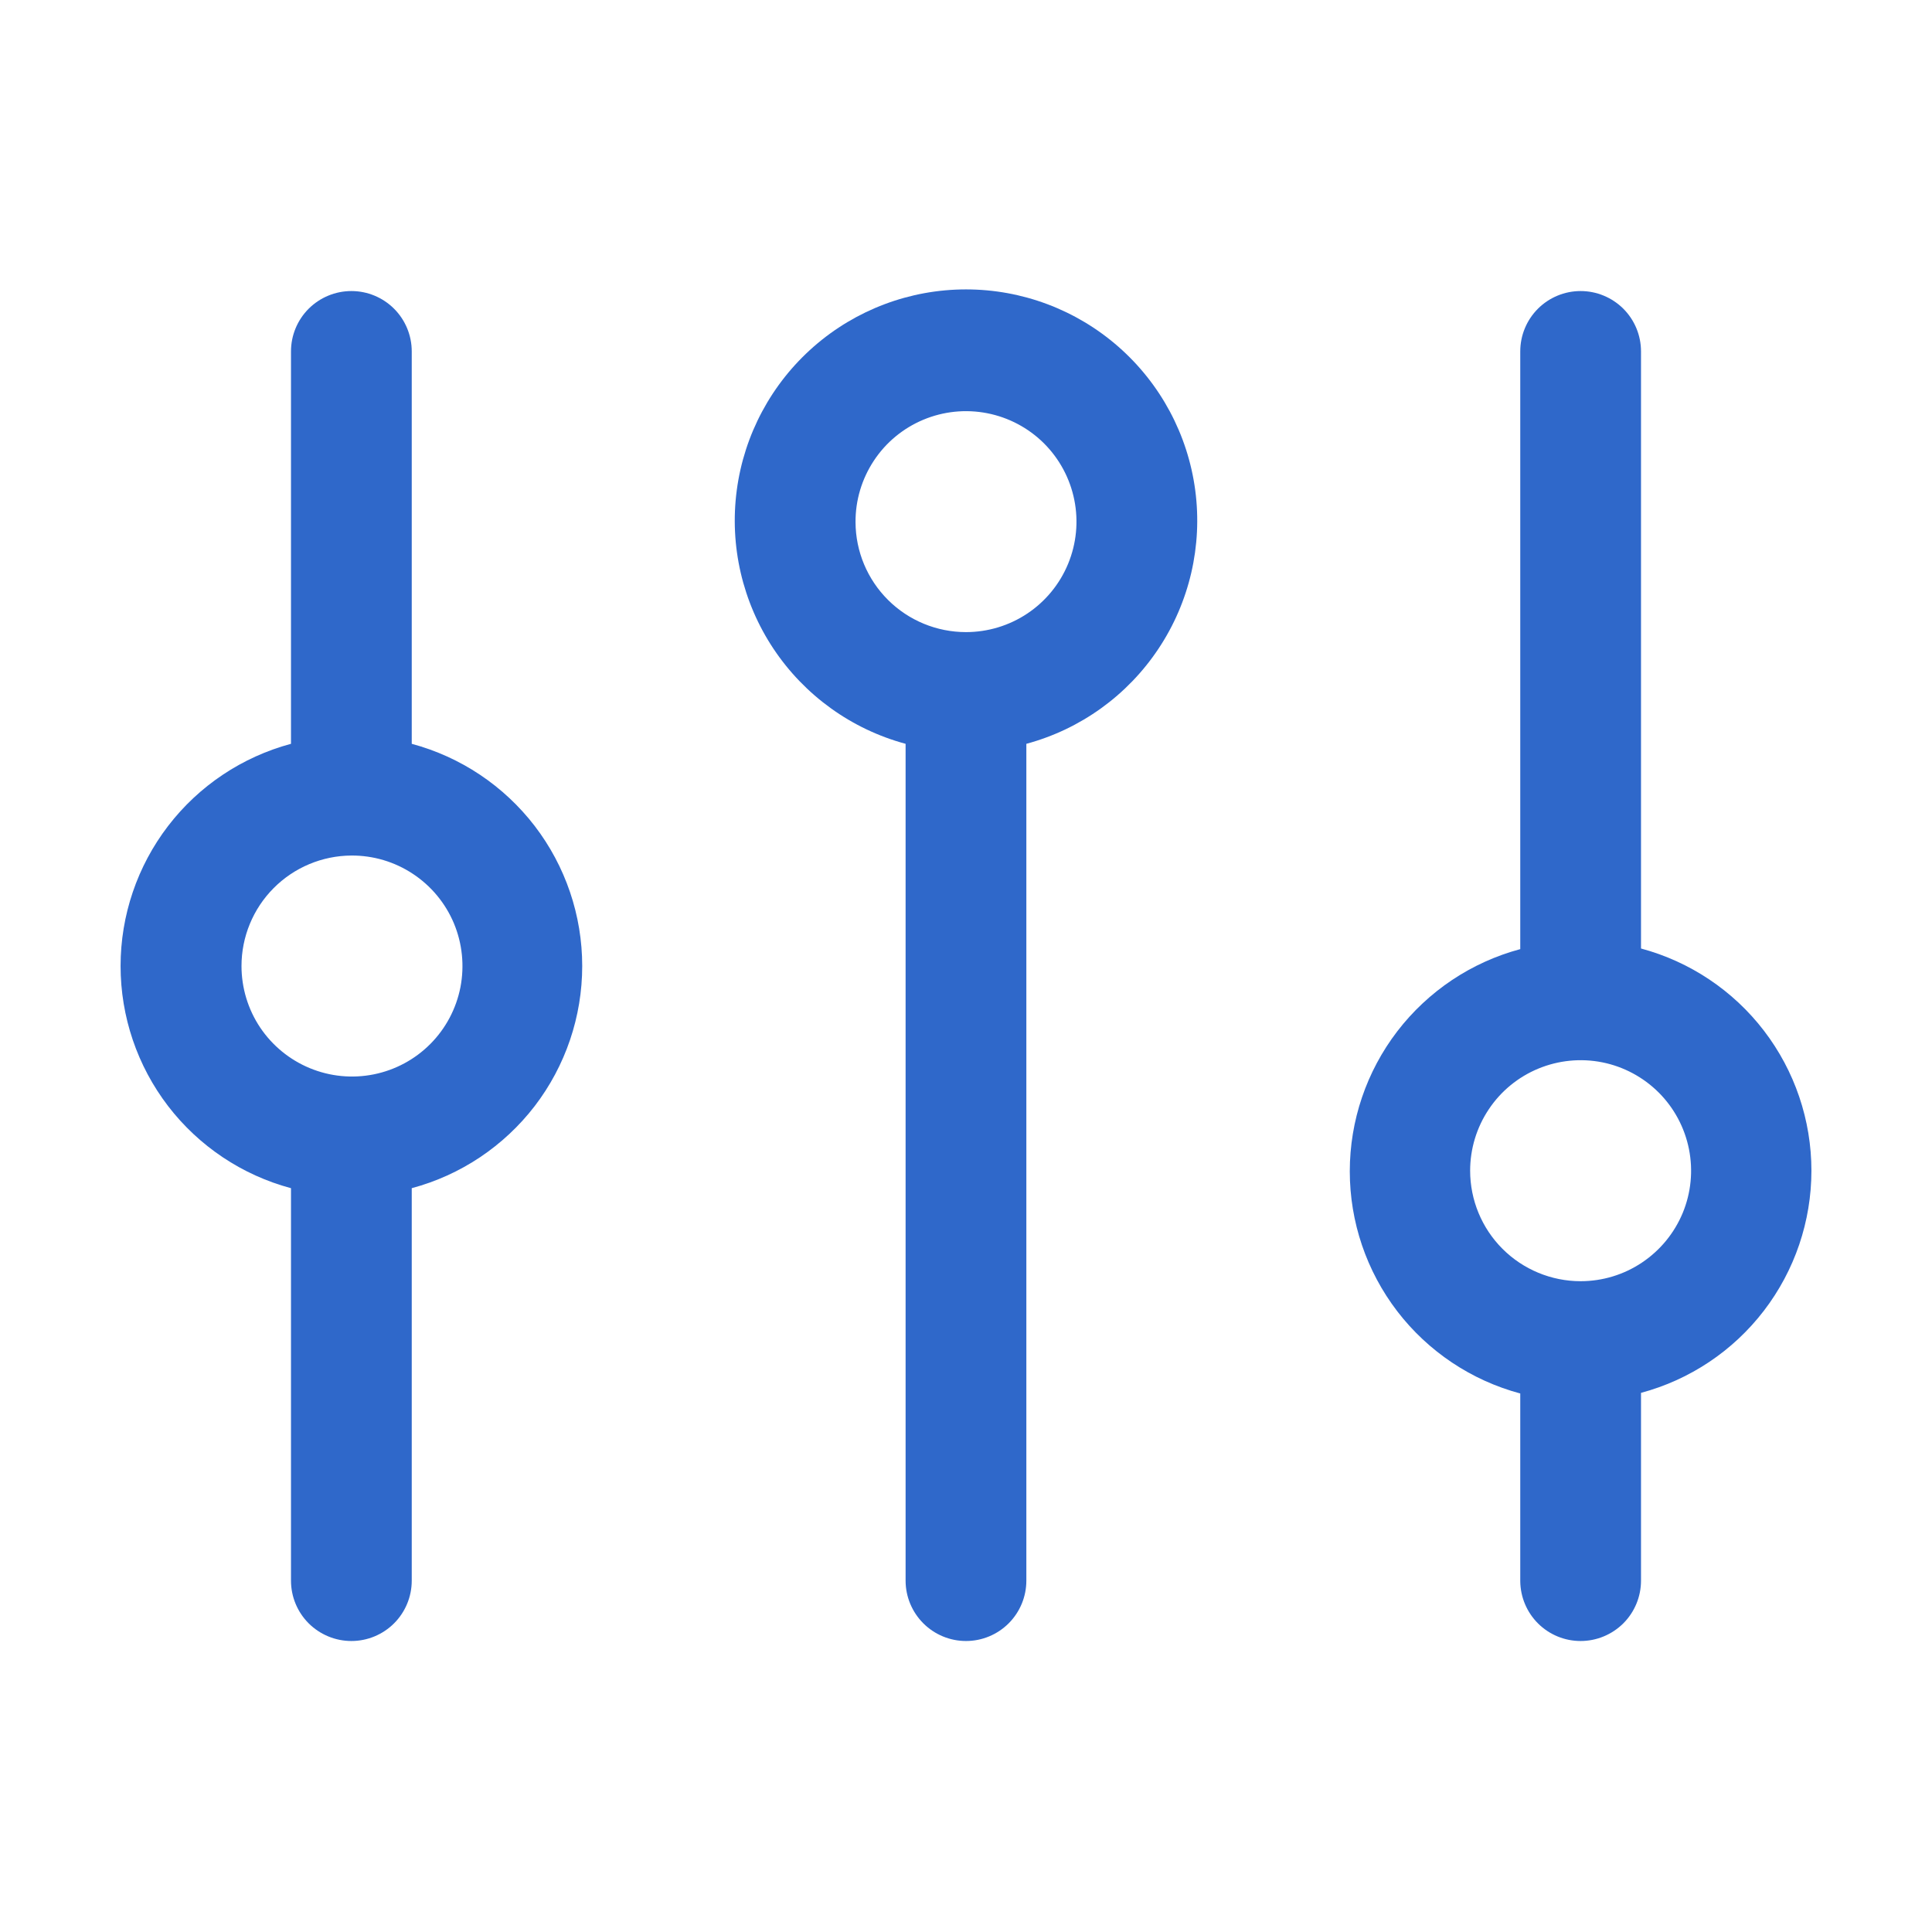
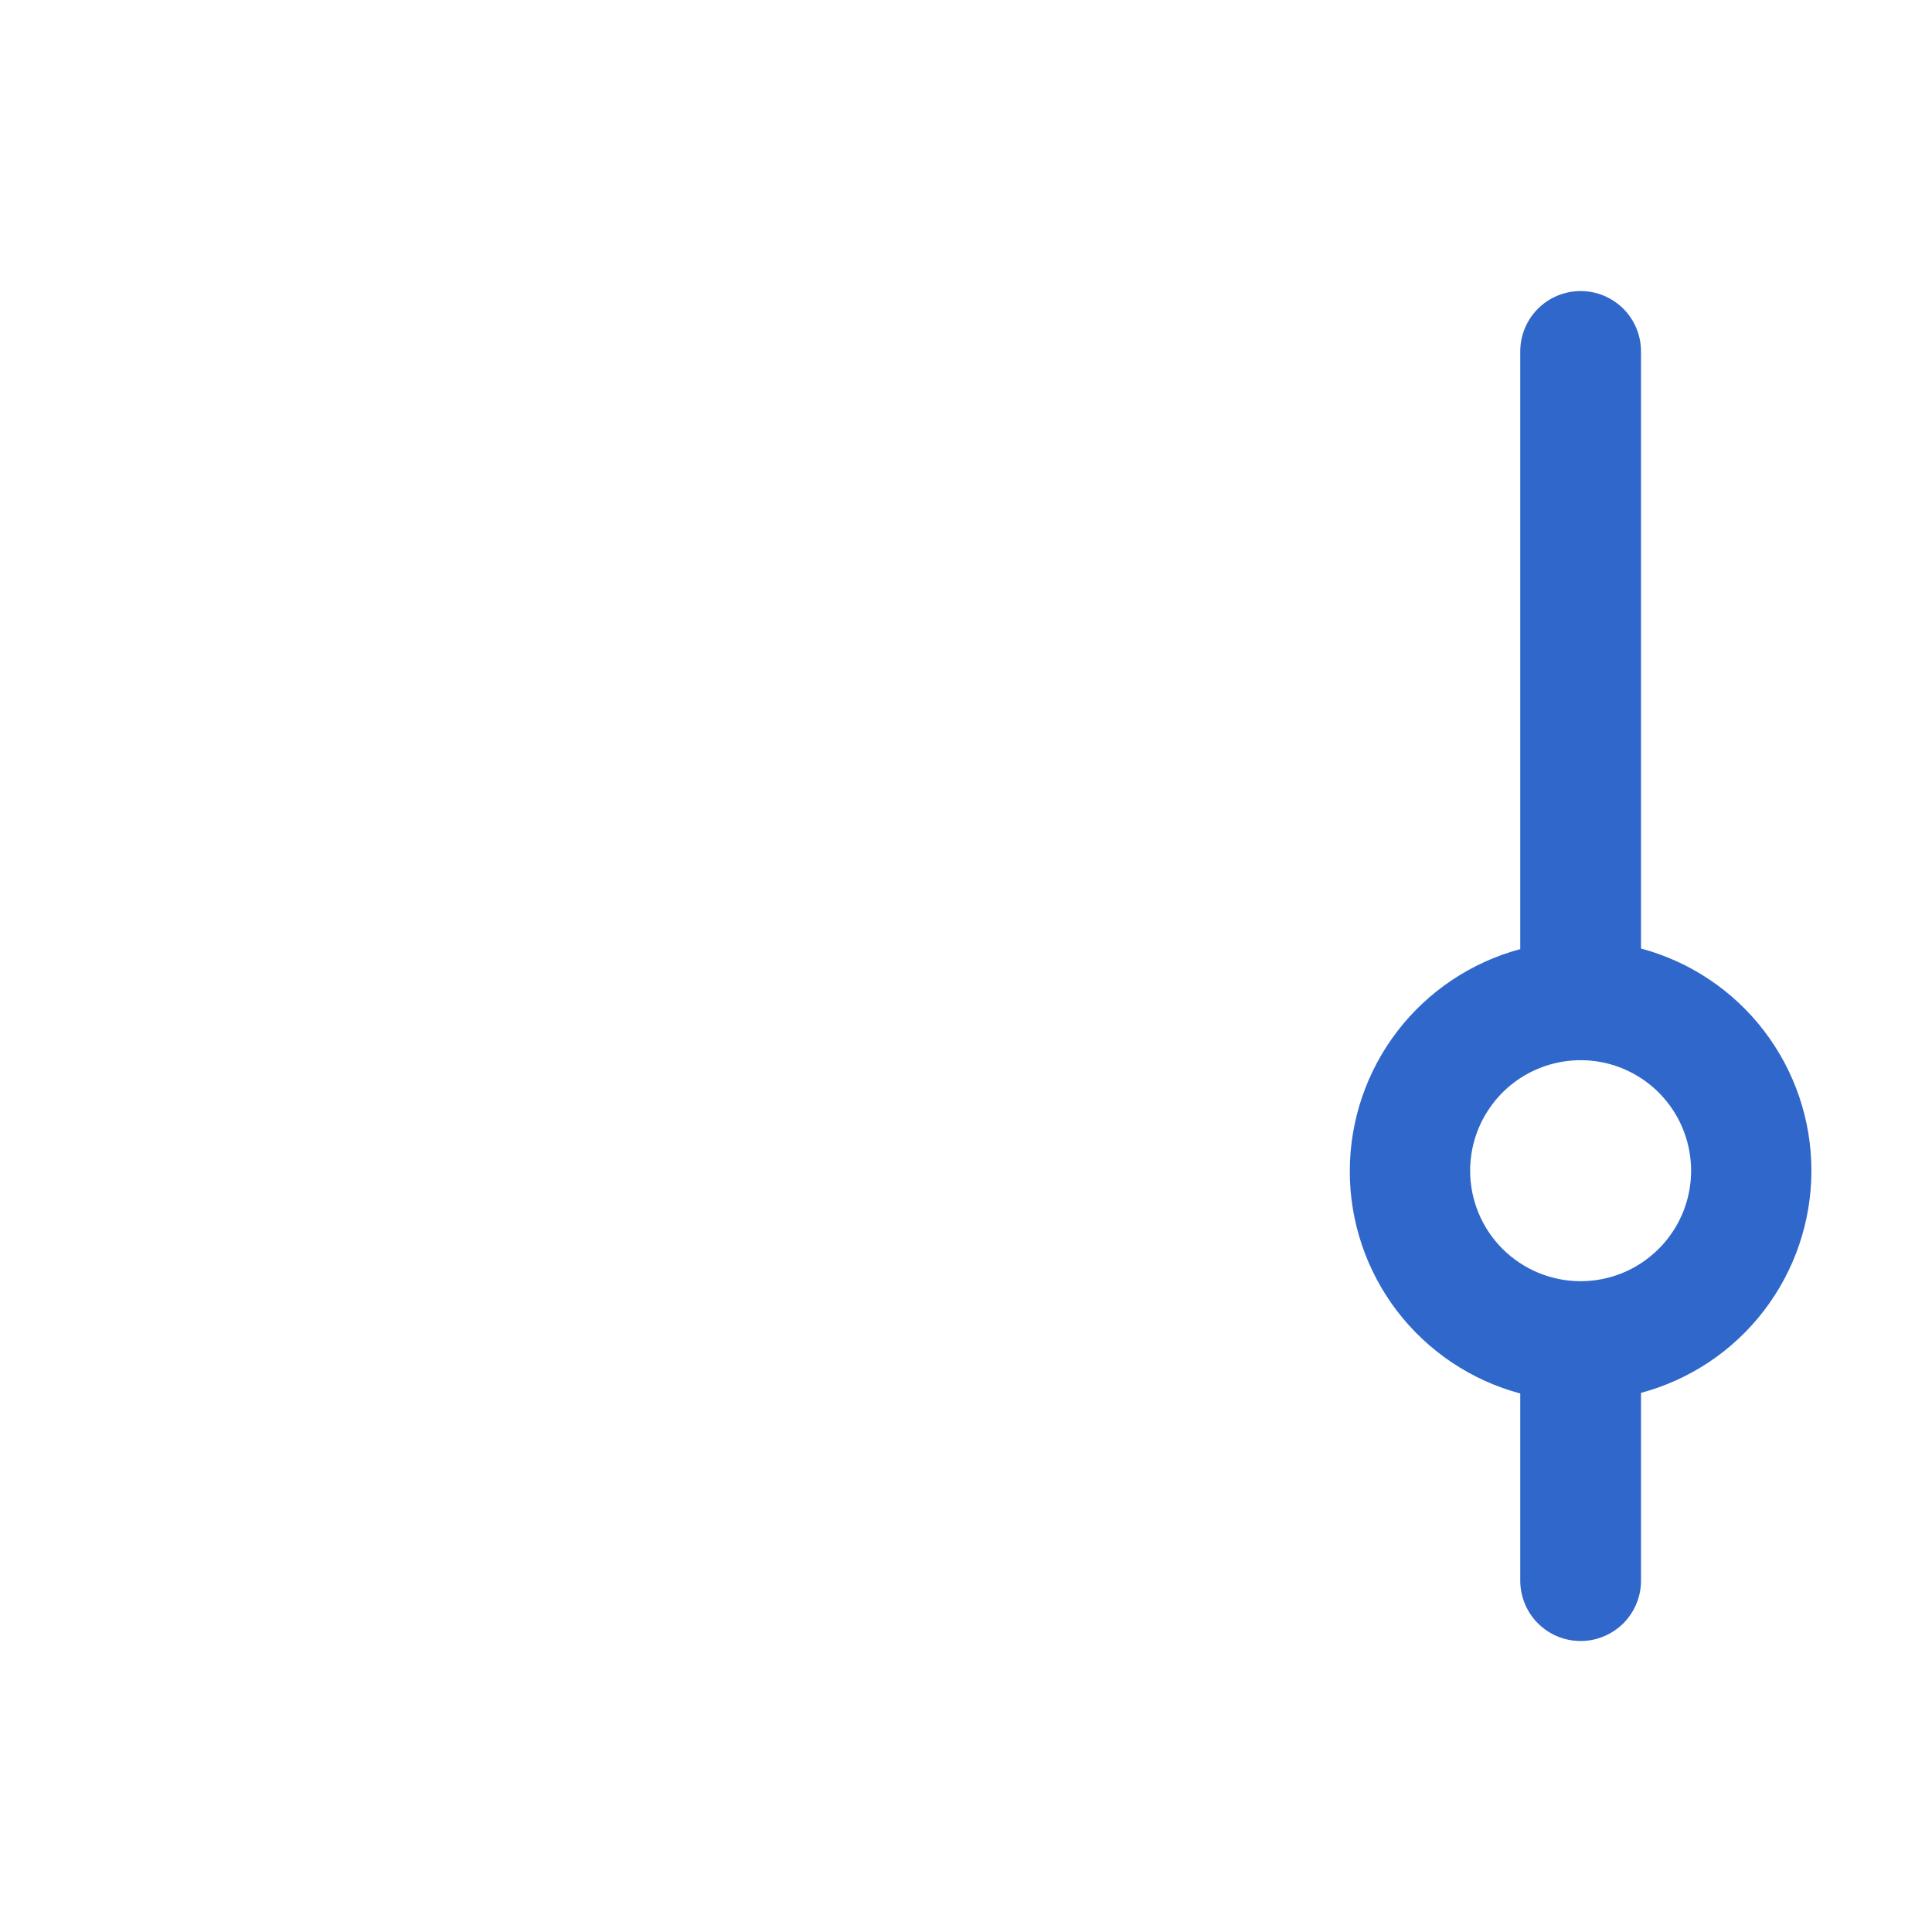
<svg xmlns="http://www.w3.org/2000/svg" width="34" height="34" viewBox="0 0 34 34" fill="none">
  <path d="M27.816 28.879C28.098 28.879 28.368 28.767 28.568 28.568C28.767 28.369 28.879 28.099 28.879 27.817V24.512C29.739 24.282 30.5 23.773 31.042 23.066C31.584 22.359 31.878 21.493 31.878 20.602C31.878 19.711 31.584 18.845 31.042 18.138C30.5 17.431 29.739 16.923 28.879 16.692V6.184C28.879 5.902 28.767 5.632 28.568 5.433C28.368 5.234 28.098 5.122 27.816 5.122C27.535 5.122 27.264 5.234 27.065 5.433C26.866 5.632 26.754 5.902 26.754 6.184V16.703C25.893 16.934 25.133 17.442 24.59 18.149C24.048 18.856 23.754 19.722 23.754 20.613C23.754 21.504 24.048 22.37 24.59 23.077C25.133 23.784 25.893 24.292 26.754 24.523V27.827C26.757 28.107 26.87 28.375 27.069 28.572C27.268 28.769 27.536 28.879 27.816 28.879ZM25.872 20.602C25.872 20.218 25.986 19.842 26.2 19.522C26.413 19.202 26.717 18.953 27.072 18.806C27.427 18.659 27.819 18.62 28.196 18.695C28.573 18.77 28.919 18.956 29.191 19.227C29.463 19.499 29.648 19.846 29.723 20.223C29.798 20.6 29.76 20.991 29.613 21.346C29.465 21.702 29.216 22.005 28.896 22.219C28.577 22.433 28.201 22.547 27.816 22.547C27.301 22.547 26.806 22.342 26.441 21.977C26.077 21.613 25.872 21.118 25.872 20.602Z" fill="#2F68CA" />
-   <path d="M17 28.879C17.282 28.879 17.552 28.767 17.751 28.568C17.951 28.368 18.062 28.098 18.062 27.816V13.09C19.015 12.833 19.841 12.238 20.387 11.417C20.934 10.596 21.164 9.604 21.034 8.626C20.904 7.648 20.423 6.751 19.681 6.101C18.939 5.451 17.986 5.093 17 5.093C16.014 5.093 15.061 5.451 14.319 6.101C13.577 6.751 13.096 7.648 12.966 8.626C12.836 9.604 13.066 10.596 13.612 11.417C14.159 12.238 14.985 12.833 15.937 13.09V27.816C15.937 28.098 16.049 28.368 16.249 28.568C16.448 28.767 16.718 28.879 17 28.879ZM15.056 9.191C15.053 8.806 15.166 8.429 15.378 8.108C15.59 7.786 15.893 7.536 16.248 7.387C16.604 7.238 16.995 7.198 17.373 7.272C17.751 7.346 18.098 7.53 18.371 7.801C18.644 8.073 18.83 8.419 18.906 8.797C18.982 9.174 18.944 9.566 18.797 9.922C18.65 10.278 18.401 10.582 18.081 10.796C17.761 11.01 17.385 11.124 17 11.124C16.486 11.124 15.993 10.921 15.629 10.559C15.264 10.196 15.058 9.705 15.056 9.191Z" fill="#2F68CA" />
-   <path d="M5.121 20.91V27.817C5.121 28.099 5.233 28.369 5.432 28.568C5.632 28.767 5.902 28.879 6.184 28.879C6.466 28.879 6.736 28.767 6.935 28.568C7.134 28.369 7.246 28.099 7.246 27.817V20.91C8.107 20.68 8.867 20.171 9.41 19.465C9.952 18.758 10.246 17.891 10.246 17C10.246 16.109 9.952 15.243 9.41 14.536C8.867 13.829 8.107 13.321 7.246 13.09V6.184C7.246 5.902 7.134 5.632 6.935 5.433C6.736 5.234 6.466 5.122 6.184 5.122C5.902 5.122 5.632 5.234 5.432 5.433C5.233 5.632 5.121 5.902 5.121 6.184V13.09C4.261 13.321 3.5 13.829 2.958 14.536C2.416 15.243 2.122 16.109 2.122 17C2.122 17.891 2.416 18.758 2.958 19.465C3.5 20.171 4.261 20.68 5.121 20.91ZM6.184 15.056C6.569 15.054 6.946 15.166 7.267 15.379C7.588 15.591 7.839 15.894 7.988 16.249C8.136 16.604 8.176 16.995 8.103 17.373C8.029 17.751 7.845 18.099 7.573 18.372C7.302 18.645 6.955 18.831 6.578 18.907C6.2 18.983 5.809 18.945 5.453 18.798C5.097 18.651 4.793 18.402 4.578 18.082C4.364 17.762 4.25 17.385 4.25 17C4.25 16.487 4.453 15.994 4.816 15.629C5.178 15.265 5.67 15.059 6.184 15.056Z" fill="#2F68CA" />
</svg>